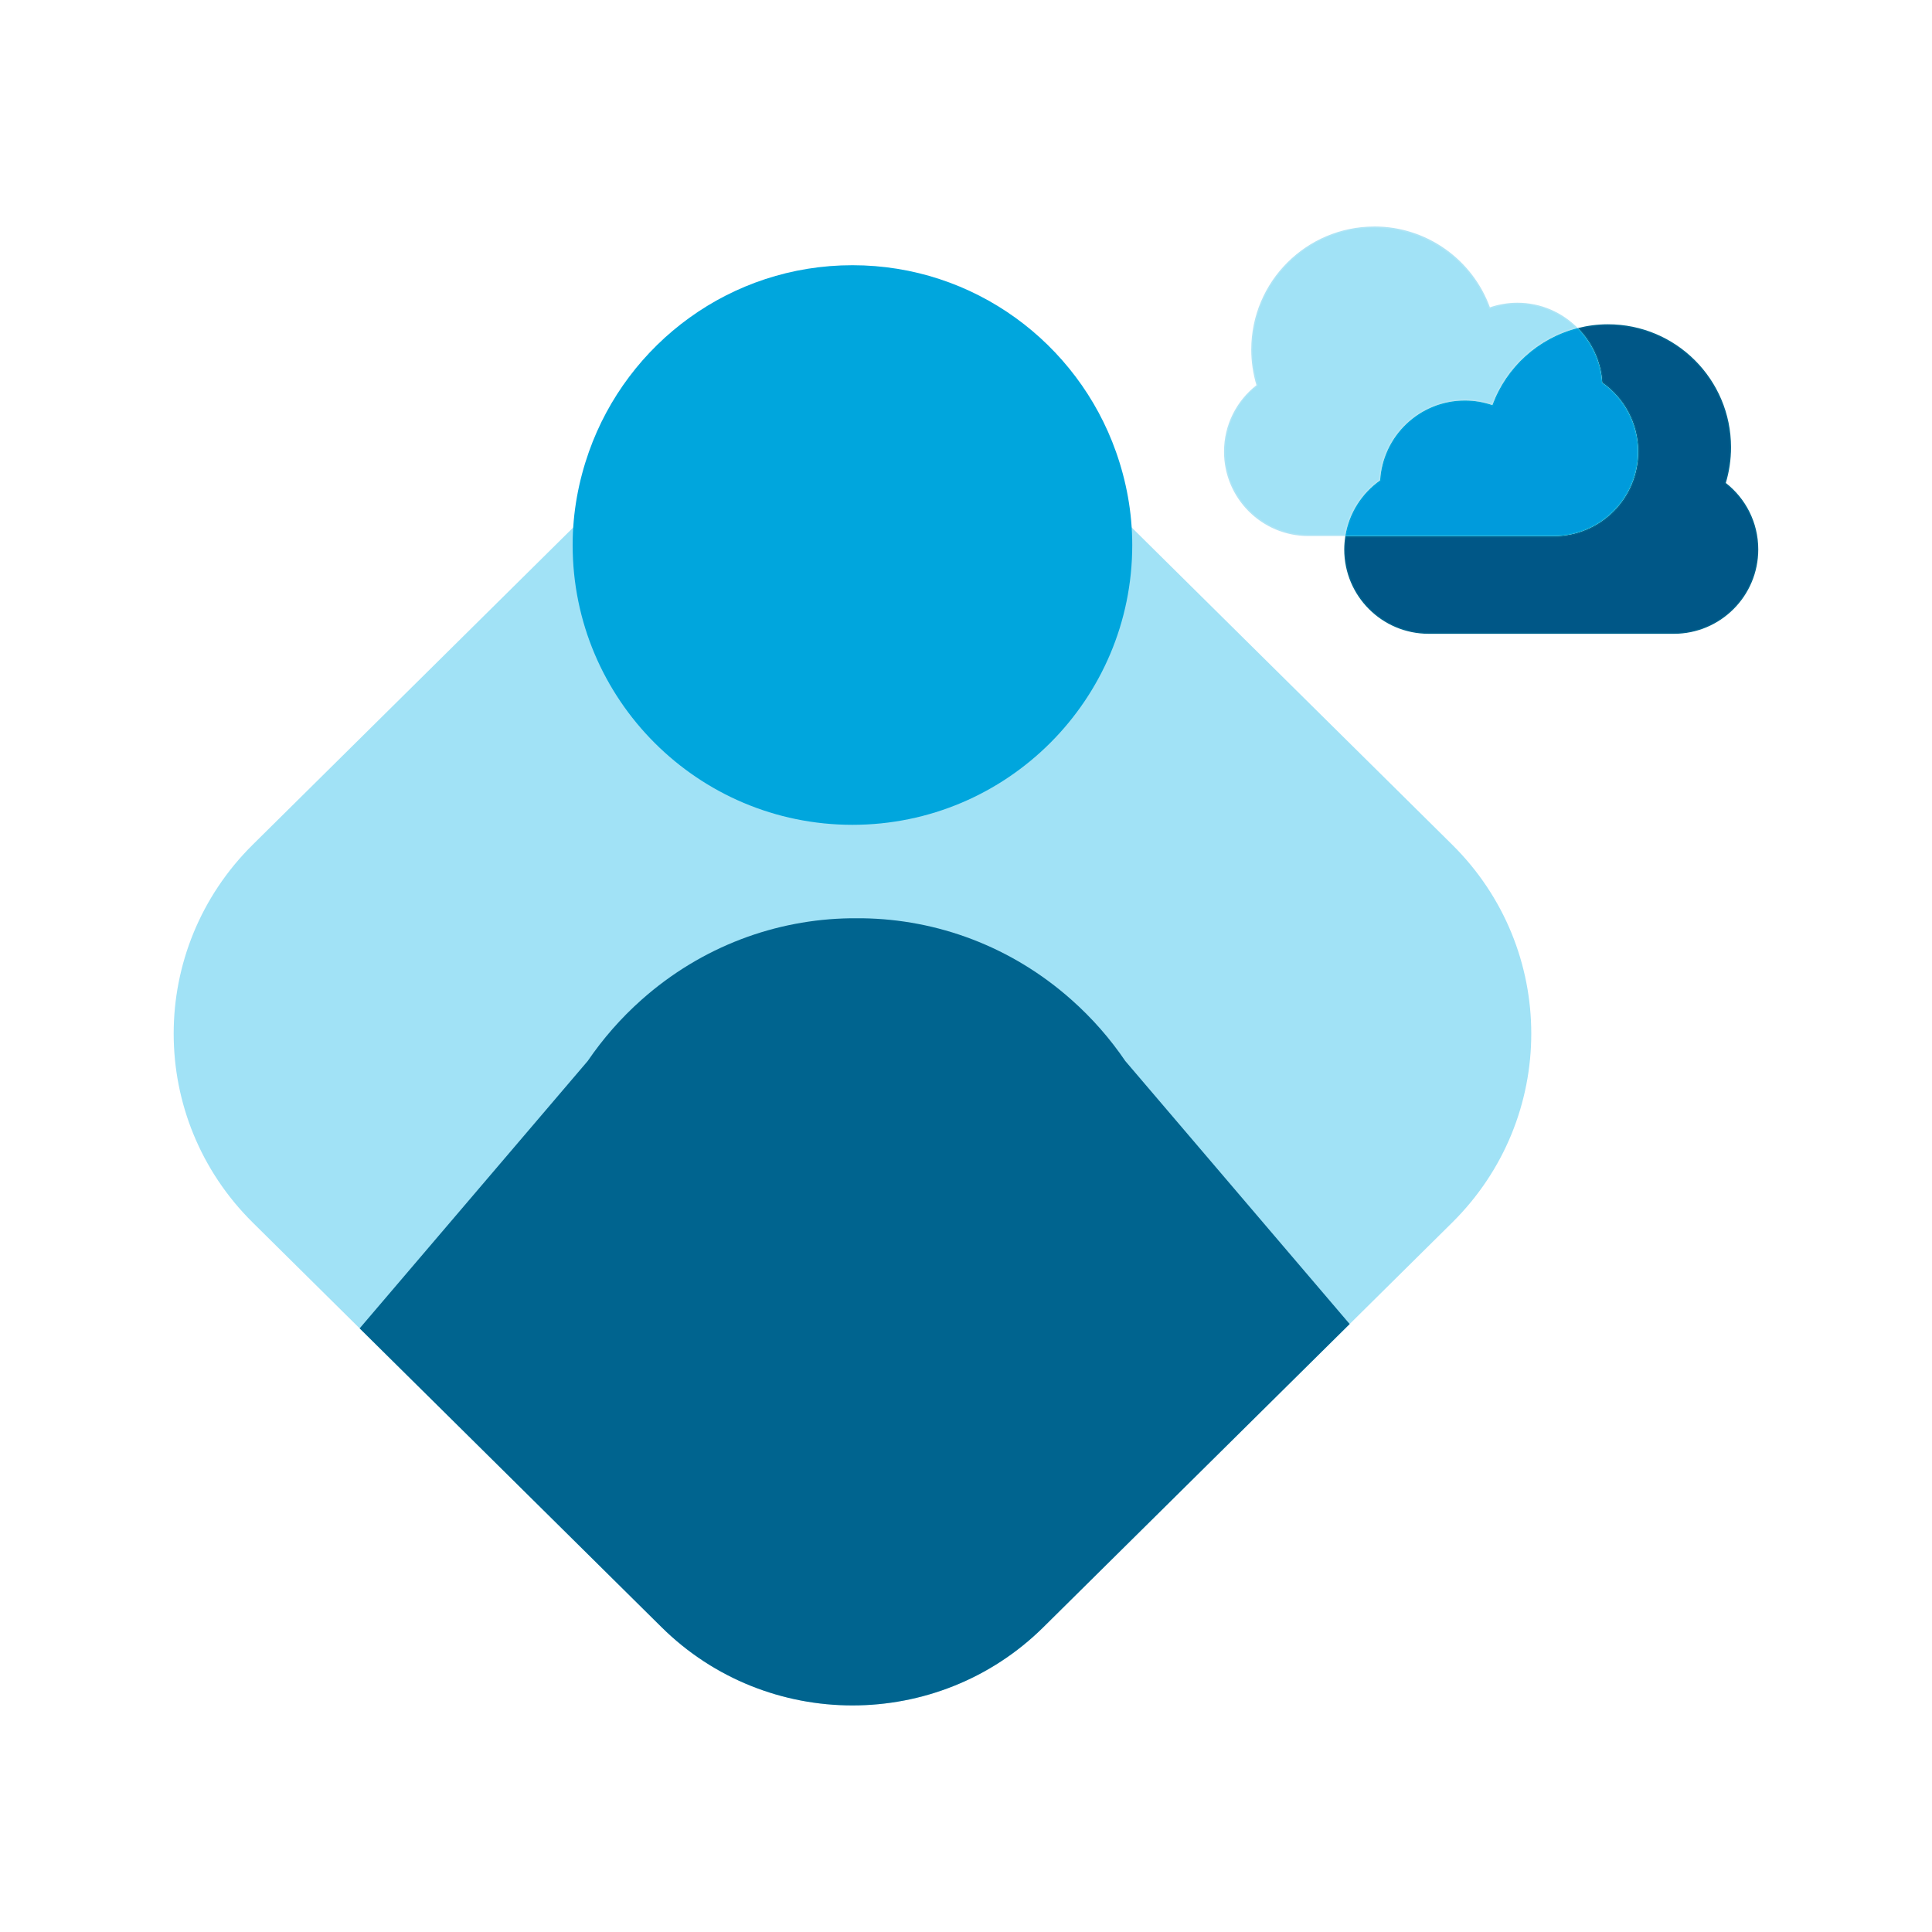
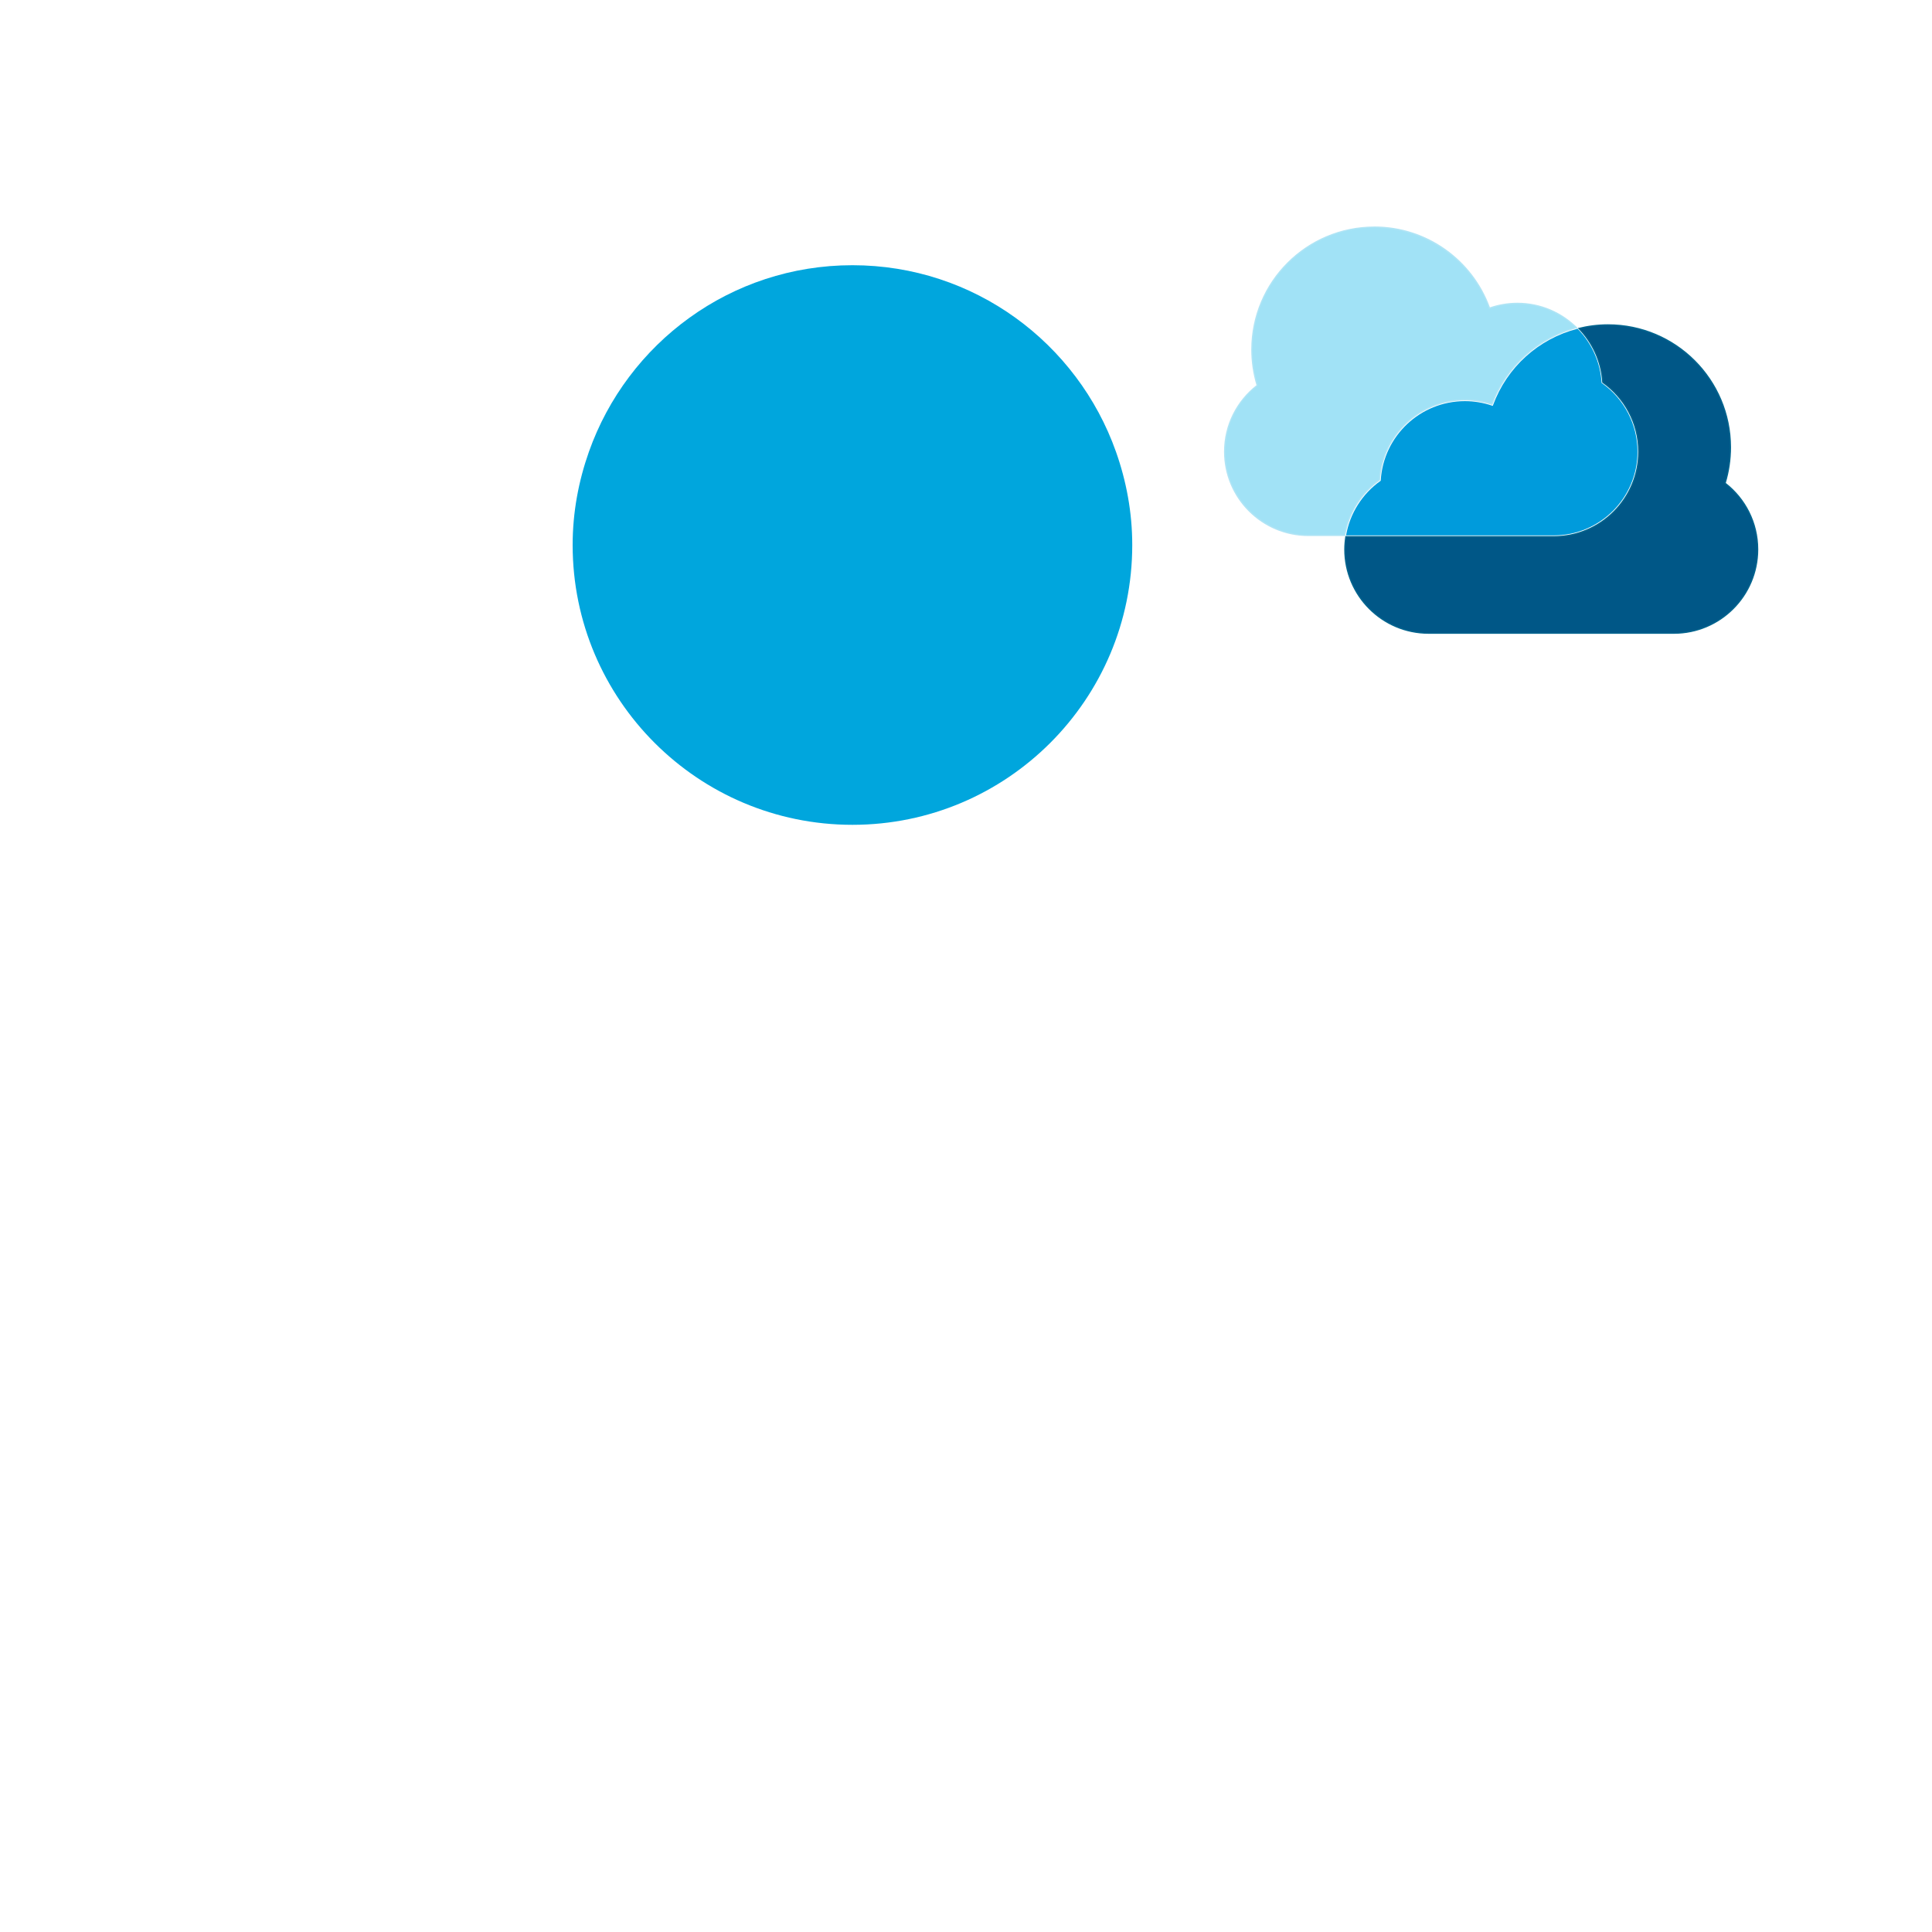
<svg xmlns="http://www.w3.org/2000/svg" id="Layer_1" data-name="Layer 1" viewBox="0 0 400 400">
  <defs>
    <style>
      .cls-1 {
        fill: #afe4f5;
      }

      .cls-2 {
        fill: #009bdc;
      }

      .cls-3 {
        fill: #a1e2f6;
      }

      .cls-4 {
        fill: #00648f;
      }

      .cls-5 {
        fill: #005787;
      }

      .cls-6 {
        fill: #00648e;
      }

      .cls-7 {
        fill: #00a5dc;
      }

      .cls-8 {
        fill: #00a6dd;
      }

      .cls-9 {
        clip-path: url(#clippath);
      }
    </style>
    <clipPath id="clippath">
      <path class="cls-3" d="M136.97,336.89l-84.64-83.77c-21.83-21.6-21.83-56.63,0-78.24l84.64-83.77c21.83-21.6,57.22-21.6,79.05,0l84.64,83.77c21.83,21.6,21.83,56.63,0,78.24l-84.64,83.77c-21.83,21.6-57.22,21.6-79.05,0Z" />
    </clipPath>
  </defs>
  <g>
    <g>
      <path class="cls-5" d="M295.78,131.09c-9.56,0-17.34-7.78-17.34-17.34,0-.85.07-1.73.21-2.62h43.04c9.71,0,17.61-7.9,17.61-17.61,0-5.7-2.78-11.07-7.44-14.37-.26-4.17-2.01-8.11-4.93-11.14,1.98-.48,3.99-.72,6-.72,13.98,0,25.34,11.37,25.34,25.34,0,2.49-.36,4.96-1.08,7.33l-.03.09.08.06c4.23,3.31,6.66,8.29,6.66,13.66,0,9.56-7.78,17.34-17.34,17.34h-50.78Z" />
      <path class="cls-6" d="M332.92,67.42c13.9,0,25.21,11.31,25.21,25.21,0,2.48-.36,4.93-1.07,7.29l-.05.18.15.12c4.2,3.29,6.61,8.23,6.61,13.55,0,9.48-7.71,17.2-17.2,17.2h-50.78c-9.48,0-17.2-7.72-17.2-17.2,0-.8.06-1.64.19-2.49h42.92c9.79,0,17.75-7.96,17.75-17.75,0-5.73-2.78-11.12-7.45-14.45-.28-4.09-1.97-7.97-4.8-10.99,1.89-.44,3.82-.66,5.73-.66M332.92,67.14c-2.16,0-4.26.28-6.26.79,2.91,2.94,4.8,6.89,5.06,11.29,4.5,3.16,7.44,8.39,7.44,14.3,0,9.65-7.82,17.47-17.47,17.47h-43.15c-.14.9-.23,1.82-.23,2.76,0,9.65,7.82,17.47,17.47,17.47h50.78c9.65,0,17.47-7.82,17.47-17.47,0-5.59-2.63-10.57-6.72-13.76.7-2.33,1.08-4.81,1.08-7.37,0-14.07-11.41-25.48-25.48-25.48h0Z" />
    </g>
    <g>
      <path class="cls-3" d="M270.9,110.85c-9.56,0-17.34-7.78-17.34-17.34,0-5.36,2.43-10.34,6.66-13.66l.08-.06-.03-.09c-.72-2.37-1.08-4.84-1.08-7.33,0-13.98,11.37-25.35,25.34-25.35,10.6,0,20.17,6.69,23.81,16.65l.05.13.13-.04c1.82-.62,3.72-.94,5.64-.94,4.6,0,8.93,1.78,12.22,5.02-8.07,2.12-14.59,8.03-17.49,15.85-1.81-.6-3.7-.91-5.6-.91-9.34,0-17.1,7.28-17.69,16.59-3.81,2.7-6.43,6.88-7.19,11.47h-7.51Z" />
      <path class="cls-1" d="M284.54,47.18c10.55,0,20.06,6.65,23.68,16.55l.09.25.26-.09c1.81-.62,3.69-.93,5.6-.93,4.48,0,8.71,1.71,11.95,4.81-7.96,2.17-14.39,8.02-17.3,15.75-1.79-.58-3.64-.88-5.52-.88-9.39,0-17.19,7.3-17.82,16.65-3.78,2.7-6.39,6.85-7.18,11.41h-7.4c-9.48,0-17.2-7.72-17.2-17.2,0-5.32,2.41-10.26,6.61-13.55l.15-.12-.05-.18c-.71-2.36-1.07-4.81-1.07-7.29,0-13.9,11.31-25.21,25.21-25.21M284.54,46.9c-14.07,0-25.48,11.41-25.48,25.48,0,2.56.38,5.04,1.08,7.37-4.09,3.2-6.72,8.17-6.72,13.76,0,9.65,7.82,17.47,17.47,17.47h7.63c.76-4.76,3.43-8.88,7.21-11.54.55-9.22,8.2-16.53,17.55-16.53,1.99,0,3.9.34,5.69.95,2.87-7.85,9.48-13.88,17.68-15.95-3.19-3.22-7.6-5.23-12.49-5.23-1.99,0-3.9.34-5.69.95-3.57-9.77-12.94-16.74-23.94-16.74h0Z" />
    </g>
    <g>
      <path class="cls-2" d="M278.69,110.85c.77-4.53,3.36-8.63,7.13-11.29l.05-.04v-.07c.55-9.19,8.2-16.4,17.42-16.4,1.92,0,3.82.32,5.64.94l.13.04.05-.13c2.87-7.85,9.41-13.77,17.51-15.84,2.96,3.01,4.72,6.97,4.97,11.15v.07s.06.04.06.04c4.62,3.25,7.38,8.55,7.38,14.19,0,9.56-7.78,17.34-17.34,17.34h-42.99Z" />
-       <path class="cls-7" d="M326.57,68.23c2.9,2.98,4.63,6.89,4.87,11v.13s.12.08.12.08c4.58,3.22,7.32,8.48,7.32,14.07,0,9.48-7.71,17.2-17.2,17.2h-42.83c.79-4.43,3.35-8.44,7.04-11.03l.11-.08v-.13c.55-9.12,8.14-16.27,17.28-16.27,1.91,0,3.79.31,5.6.93l.26.09.09-.25c2.84-7.78,9.32-13.66,17.33-15.74M326.66,67.92c-8.19,2.07-14.81,8.11-17.68,15.95-1.78-.61-3.7-.95-5.69-.95-9.36,0-17,7.31-17.55,16.53-3.78,2.66-6.45,6.78-7.21,11.54h43.15c9.65,0,17.47-7.82,17.47-17.47,0-5.91-2.94-11.14-7.44-14.3-.26-4.4-2.15-8.35-5.06-11.29h0Z" />
    </g>
  </g>
  <g>
    <g>
-       <path class="cls-3" d="M136.97,336.89l-84.64-83.77c-21.83-21.6-21.83-56.63,0-78.24l84.64-83.77c21.83-21.6,57.22-21.6,79.05,0l84.64,83.77c21.83,21.6,21.83,56.63,0,78.24l-84.64,83.77c-21.83,21.6-57.22,21.6-79.05,0Z" />
      <g class="cls-9">
-         <path class="cls-4" d="M352.6,359.91l-14.39-16.87-.08-.1-105.15-123.27c-3.12-4.59-6.84-8.86-11.16-12.69-12.49-11.09-27.84-16.63-43.19-16.86-.43,0-.86,0-1.29,0-.43,0-.87,0-1.3,0-15.35.23-30.71,5.77-43.2,16.86-4.32,3.83-8.03,8.11-11.16,12.69l-104.74,122.79-1.37,1.6-13.51,15.84c-24.43,28.64-21.47,72.05,6.6,96.97,28.07,24.92,70.63,21.91,95.05-6.73l10.15-11.9,25.07-29.39,38.39-45.01,38.39,45.01,25.47,29.85,9.76,11.44c24.43,28.64,66.98,31.65,95.05,6.73,28.07-24.92,31.02-68.33,6.6-96.97Z" />
-       </g>
+         </g>
    </g>
    <path class="cls-8" d="M176.49,170.77c31.99,0,57.93-25.94,57.93-57.93,0-6.78-1.23-13.26-3.37-19.31-7.96-22.48-29.35-38.62-54.56-38.62s-46.6,16.13-54.56,38.62c-2.14,6.05-3.37,12.53-3.37,19.31,0,31.99,25.94,57.93,57.93,57.93Z" />
  </g>
</svg>